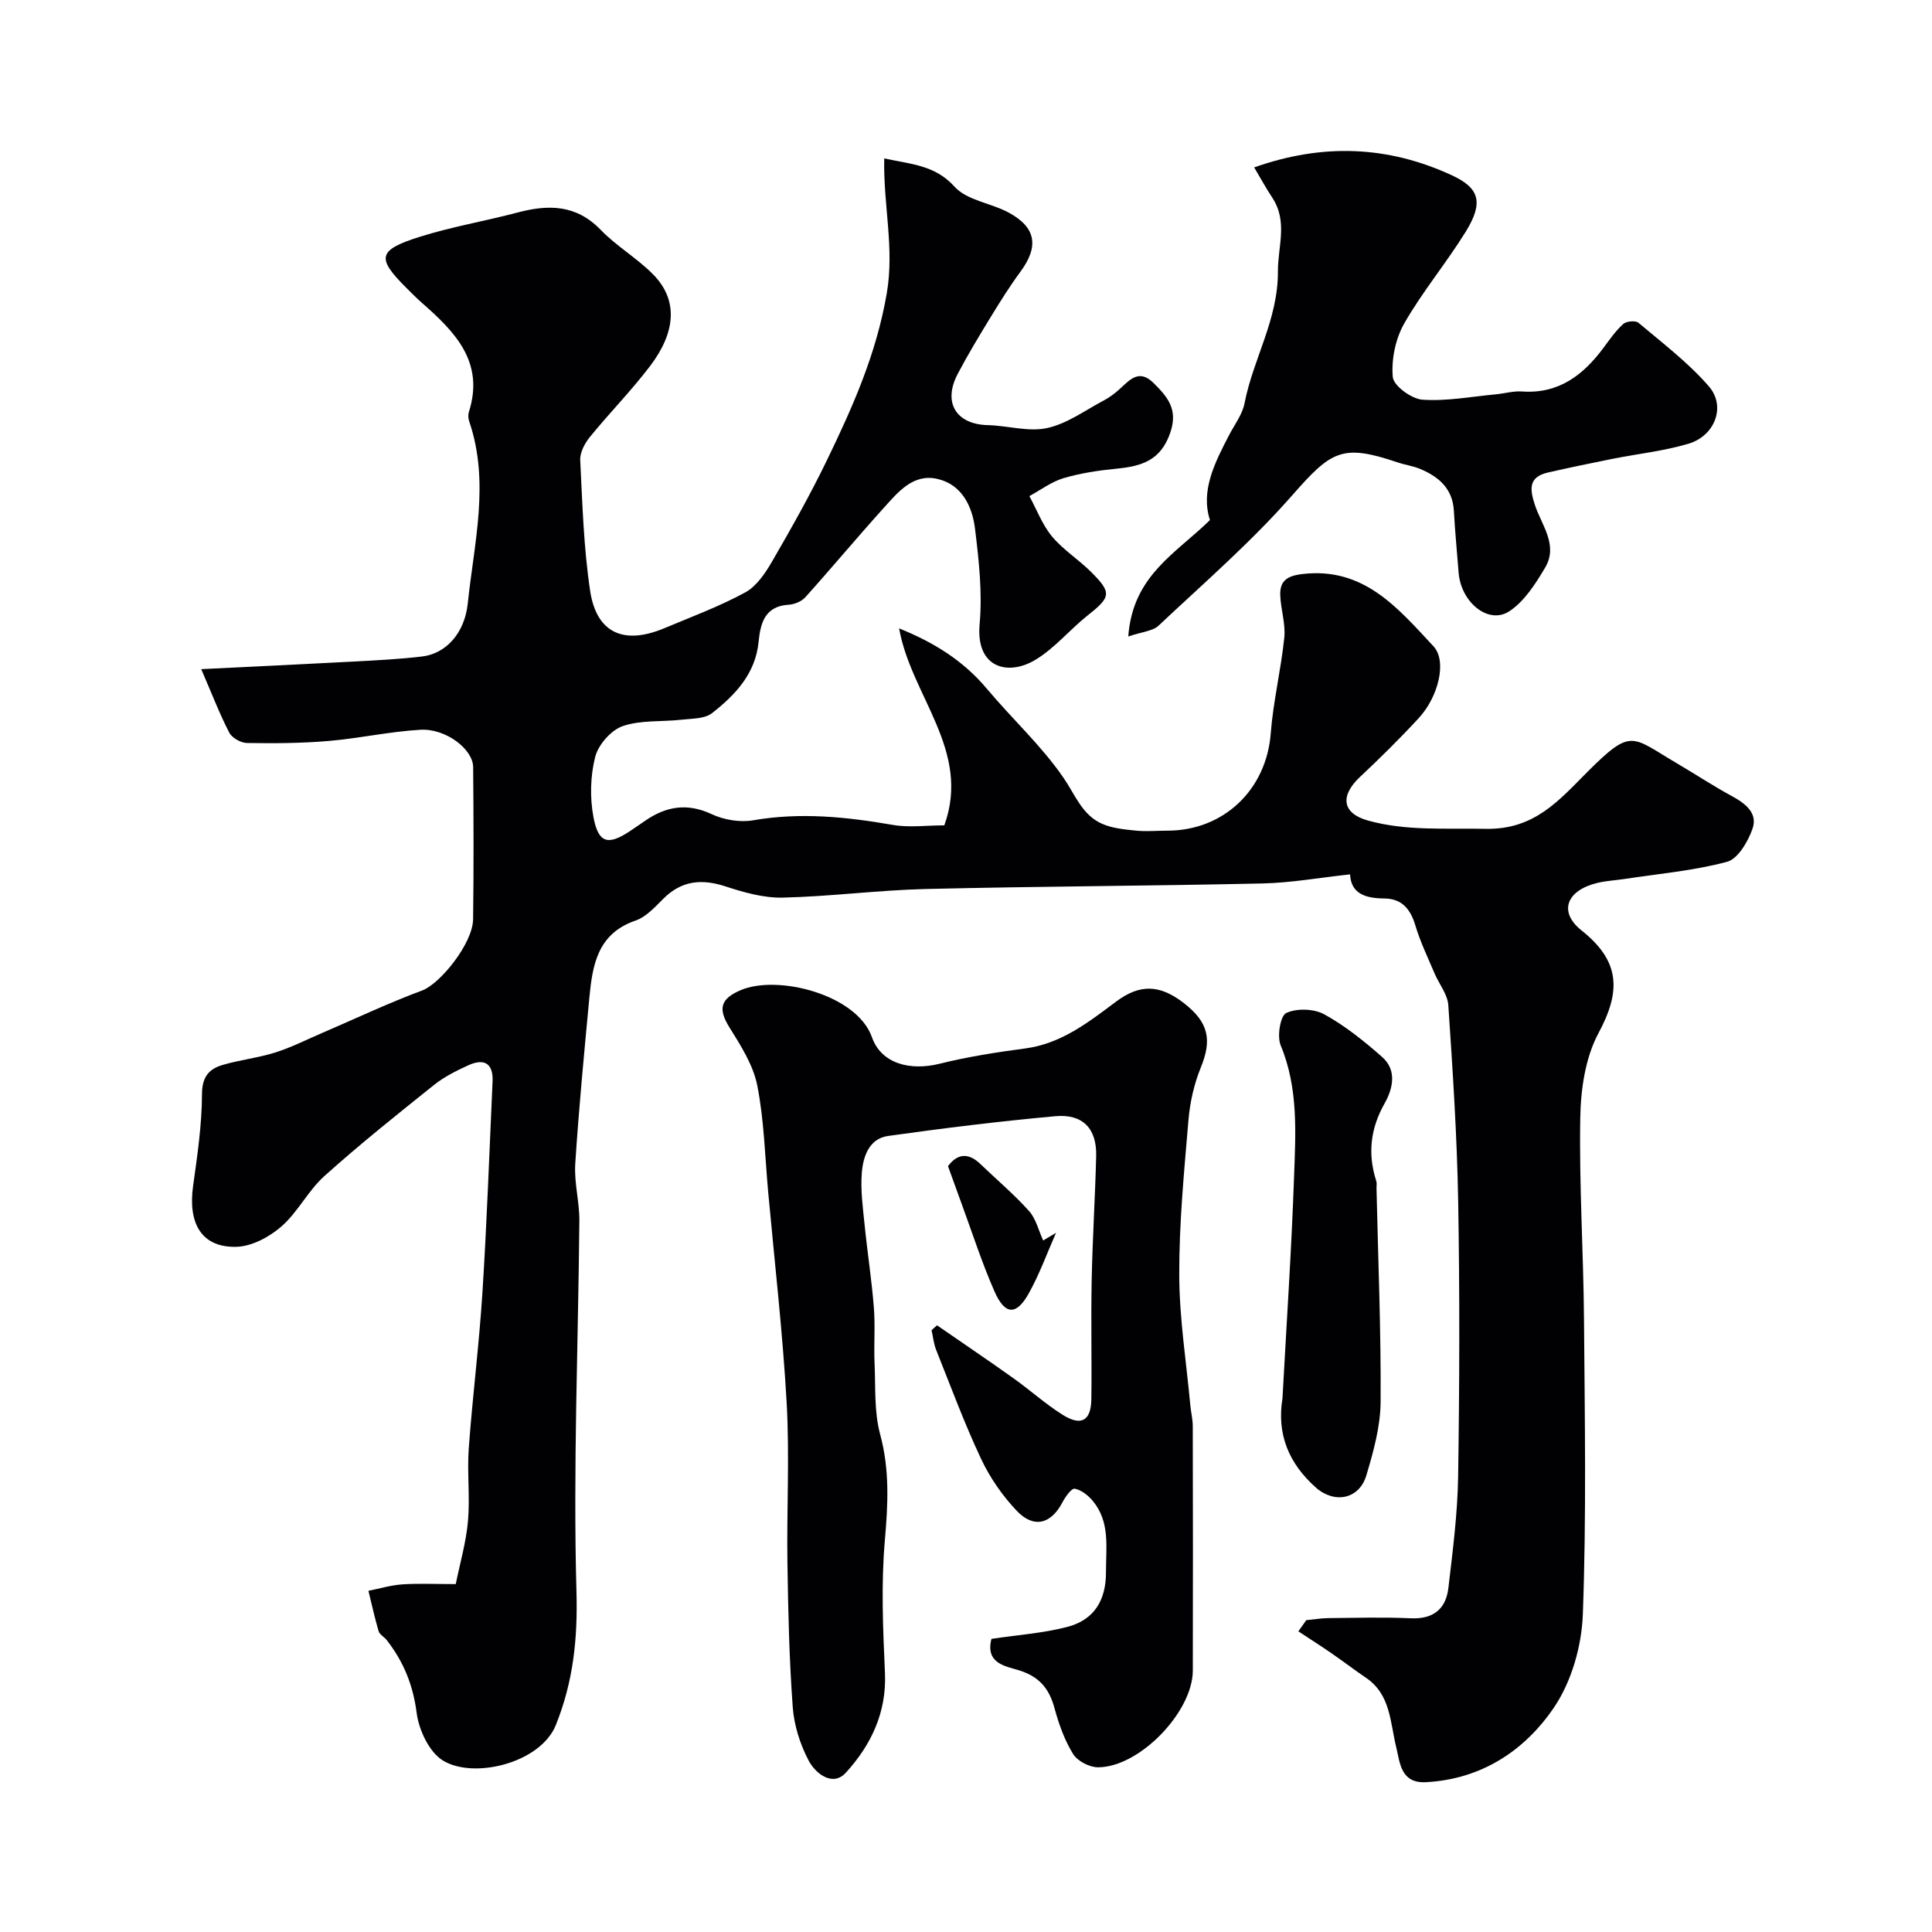
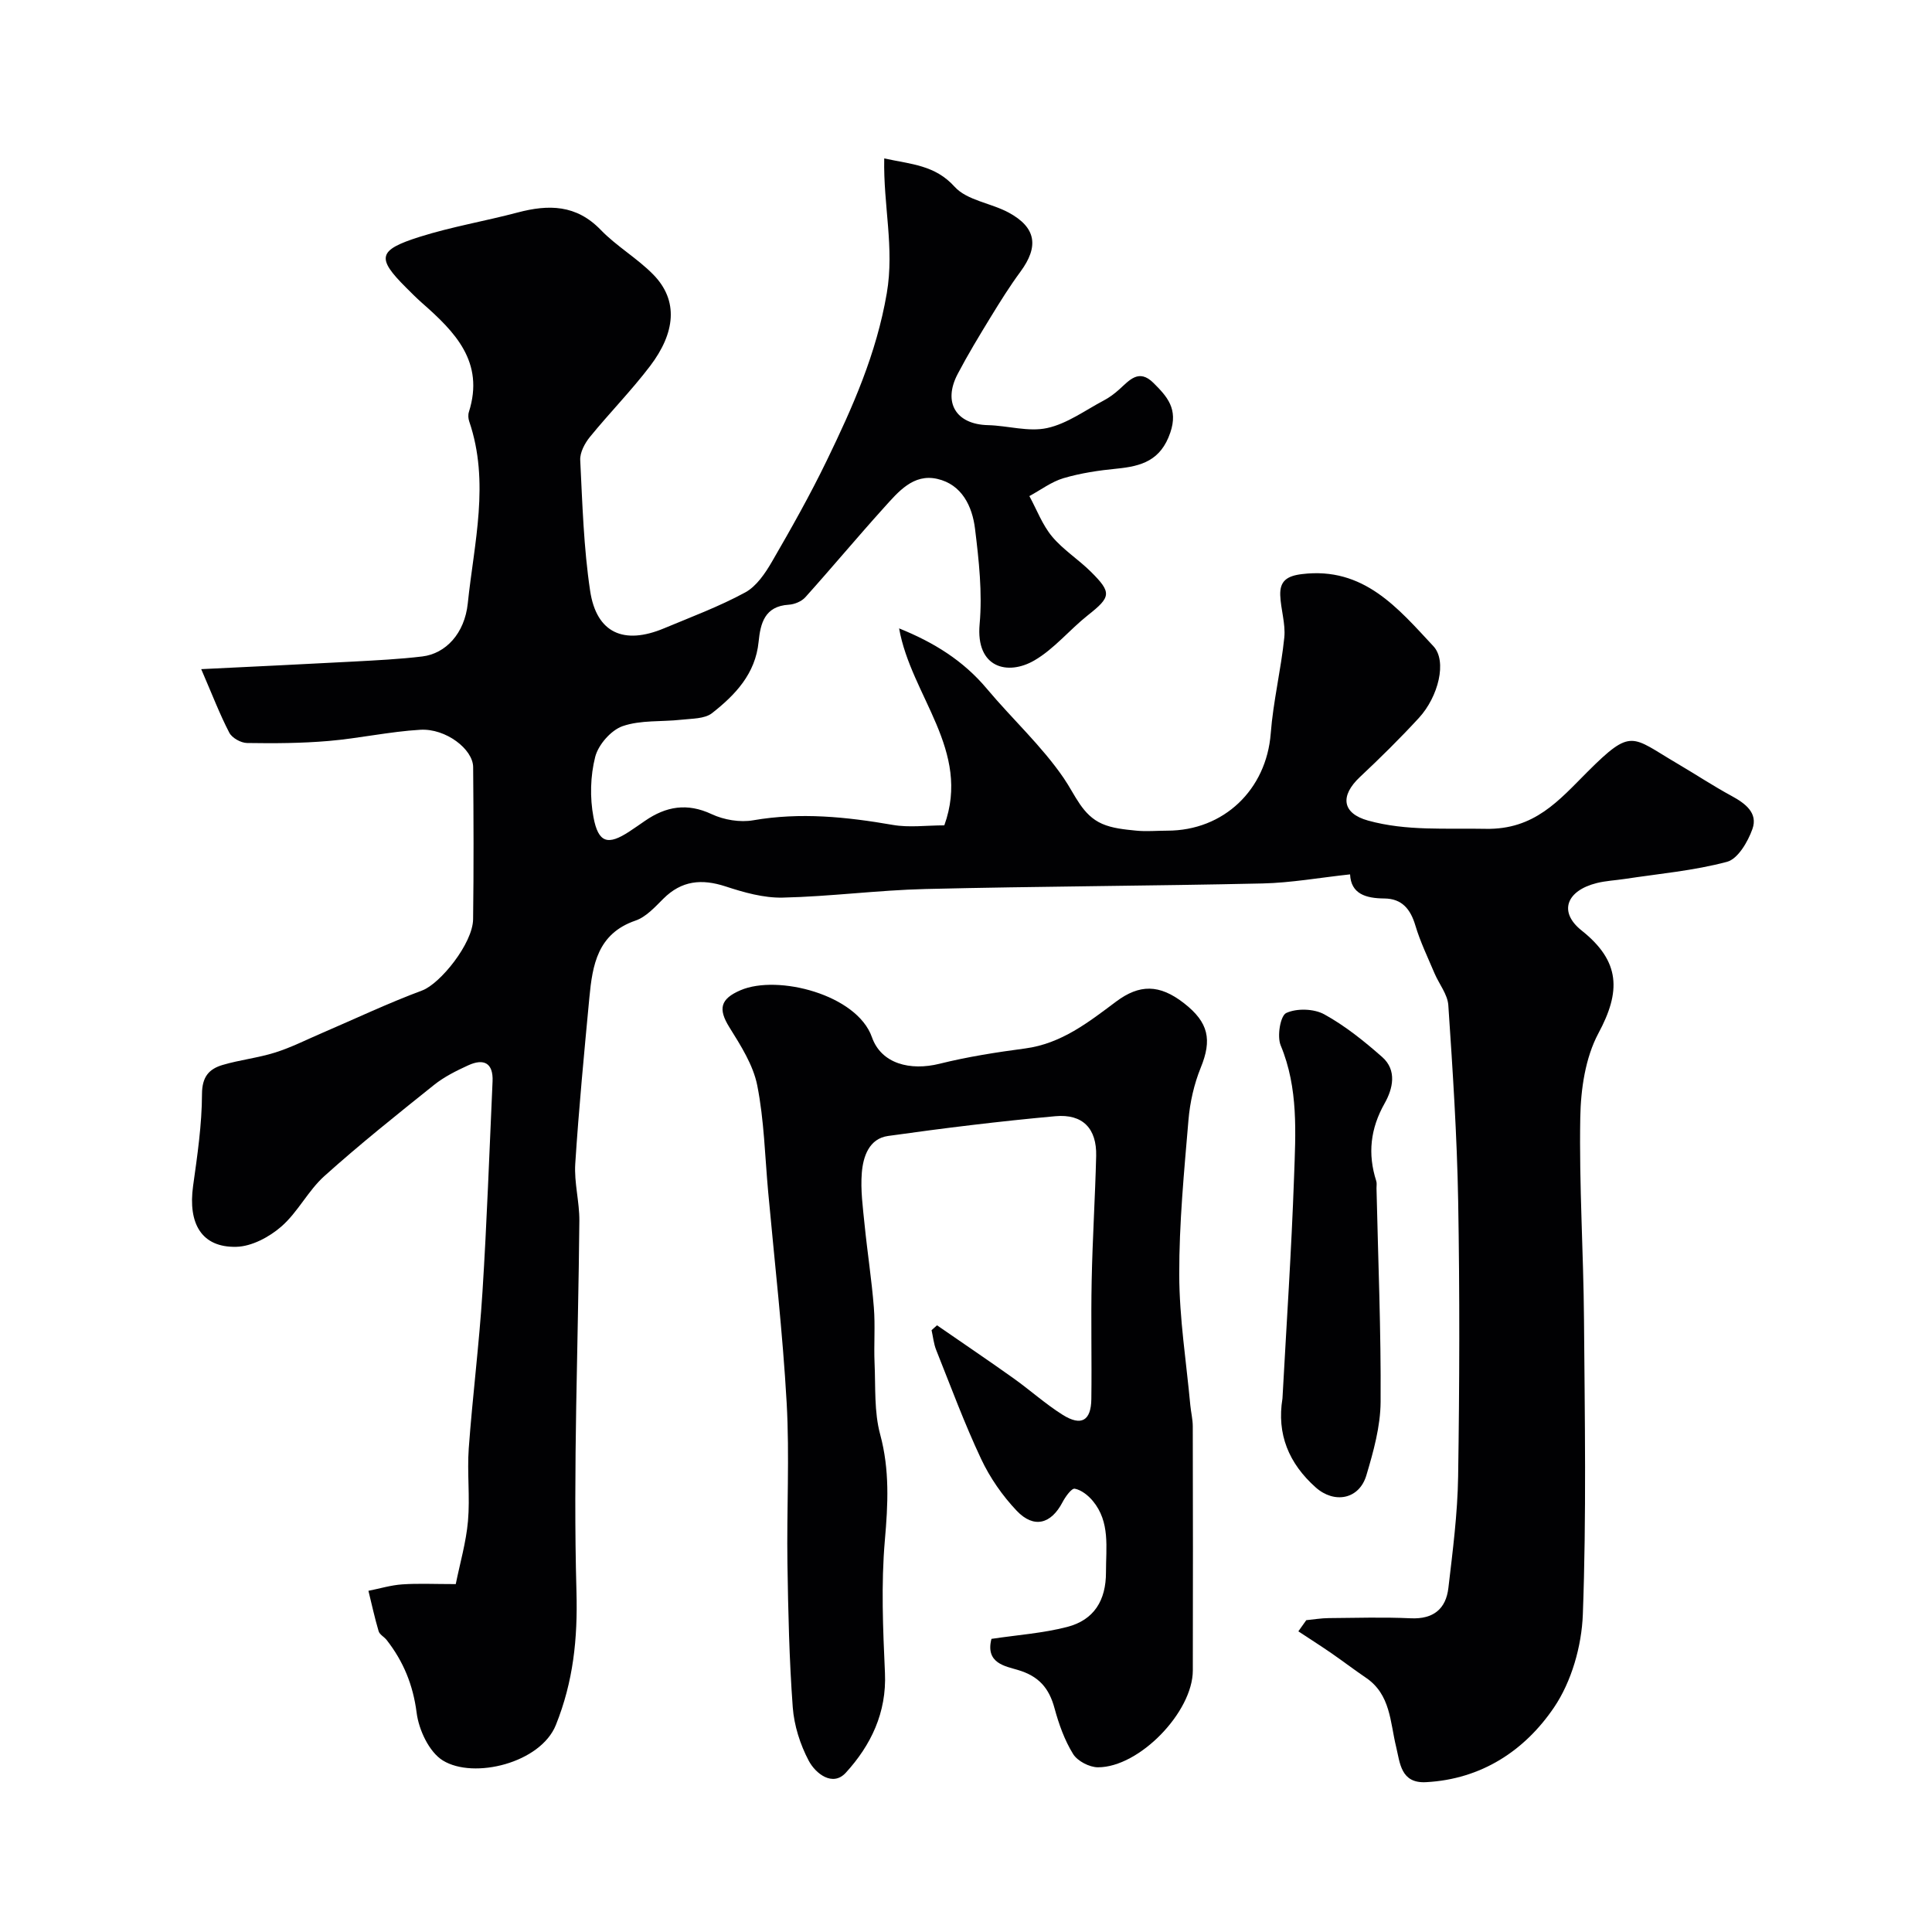
<svg xmlns="http://www.w3.org/2000/svg" enable-background="new 0 0 400 400" viewBox="0 0 400 400">
  <g fill="#010103">
    <path d="m183.07 32.8c5.61 1.22 10.51 1.37 14.57 5.86 2.56 2.84 7.54 3.37 11.21 5.36 5.7 3.09 6.27 7.02 2.41 12.25-2.22 3.01-4.21 6.21-6.17 9.41-2.36 3.86-4.71 7.74-6.81 11.74-3.12 5.94-.33 10.44 6.25 10.6 4.11.1 8.42 1.45 12.28.6 4.13-.9 7.86-3.67 11.72-5.71 1.14-.6 2.21-1.4 3.18-2.27 2.12-1.9 4.06-4.37 7.09-1.37 2.85 2.83 5.17 5.39 3.5 10.29-1.97 5.79-5.95 6.96-11.08 7.47-3.71.36-7.47.92-11.03 1.97-2.5.74-4.72 2.44-7.07 3.71 1.53 2.81 2.68 5.94 4.69 8.36 2.29 2.75 5.47 4.75 8.03 7.29 4.4 4.36 4.17 5.24-.61 9.02-3.79 3-6.96 6.96-11.07 9.35-5.5 3.2-12.16 1.58-11.34-7.5.59-6.51-.15-13.21-.95-19.74-.57-4.67-2.72-9.18-7.81-10.34-4.98-1.14-8.1 2.7-11.03 5.94-5.52 6.11-10.79 12.44-16.29 18.56-.78.87-2.25 1.48-3.45 1.55-4.99.31-5.85 3.88-6.23 7.69-.66 6.63-4.85 11-9.64 14.76-1.53 1.2-4.17 1.11-6.34 1.36-4.07.46-8.41.03-12.17 1.33-2.41.84-5.03 3.84-5.68 6.36-1.01 3.96-1.12 8.45-.36 12.48 1.01 5.4 3.01 5.88 7.44 2.97 1.09-.72 2.17-1.47 3.24-2.21 4.34-2.99 8.71-3.76 13.79-1.38 2.54 1.19 5.86 1.75 8.61 1.27 9.76-1.69 19.29-.71 28.91.96 3.38.59 6.95.09 10.65.09 5.61-15.51-6.87-26.74-9.36-40.78 7.2 2.9 13.3 6.68 18.18 12.51 5.23 6.24 11.35 11.83 15.91 18.5 2.4 3.5 3.82 7.64 7.94 9.45 2.14.94 4.64 1.17 7 1.41 2.14.22 4.33.01 6.49.01 11.73 0 20.52-8.52 21.42-20.11.51-6.66 2.13-13.22 2.81-19.88.29-2.87-.74-5.85-.84-8.78-.09-2.89 1.35-3.97 4.5-4.35 12.79-1.56 19.88 7.07 27.22 14.94 2.86 3.07 1.03 10.45-3.03 14.86-3.89 4.22-7.99 8.27-12.18 12.2-4.17 3.91-3.73 7.53 1.67 9.03 7.97 2.21 16.14 1.54 24.34 1.71 10.13.2 15.19-5.9 21.07-11.78 9.24-9.23 9.09-7.32 18.54-1.78 3.8 2.23 7.48 4.67 11.35 6.77 2.83 1.54 5.46 3.52 4.28 6.83-.94 2.64-3.01 6.19-5.26 6.79-6.89 1.84-14.11 2.47-21.2 3.55-1.93.29-3.9.38-5.78.85-6.23 1.56-8 5.95-3.11 9.83 8.09 6.43 8.09 12.66 3.48 21.24-2.72 5.07-3.67 11.58-3.77 17.47-.25 13.92.66 27.86.77 41.79.16 20.36.51 40.74-.24 61.08-.24 6.56-2.34 13.93-5.99 19.3-6.06 8.92-15.01 14.83-26.48 15.44-5.25.28-5.38-4-6.18-7.29-1.27-5.18-1.13-10.86-6.27-14.34-2.43-1.65-4.77-3.44-7.19-5.11-2.24-1.54-4.53-3-6.79-4.49.55-.77 1.09-1.54 1.64-2.31 1.55-.15 3.11-.42 4.66-.43 5.67-.05 11.34-.22 16.99.04 4.66.21 7.26-1.94 7.77-6.26.9-7.67 1.9-15.38 2.02-23.08.29-18.99.34-38 .01-56.99-.24-13.54-1.13-27.08-2.04-40.59-.15-2.26-1.92-4.4-2.87-6.64-1.38-3.27-2.94-6.49-3.95-9.87-1.01-3.4-2.78-5.57-6.43-5.6-3.85-.03-6.91-.95-7.09-4.99-6.33.68-12.22 1.75-18.13 1.88-23.26.52-46.53.59-69.79 1.15-9.86.24-19.69 1.56-29.55 1.78-3.94.09-8.03-1.07-11.84-2.32-4.94-1.61-9.09-1.22-12.87 2.55-1.74 1.73-3.58 3.78-5.77 4.53-7.86 2.7-8.91 9.2-9.55 15.97-1.08 11.46-2.18 22.91-2.92 34.39-.25 3.89.88 7.86.85 11.79-.23 25.6-1.31 51.21-.6 76.78.27 9.79-.66 18.62-4.26 27.6-3.15 7.88-17 11.3-23.4 7.36-2.84-1.75-4.98-6.33-5.43-9.88-.74-5.78-2.74-10.63-6.21-15.07-.51-.65-1.45-1.11-1.66-1.82-.82-2.75-1.42-5.57-2.11-8.36 2.33-.46 4.64-1.17 6.98-1.33 3.31-.23 6.65-.06 11.1-.06.87-4.31 2.14-8.64 2.53-13.05.44-4.98-.2-10.06.16-15.05.79-10.81 2.16-21.57 2.84-32.39.92-14.52 1.43-29.06 2.09-43.59.17-3.83-1.82-4.8-5.03-3.33-2.48 1.13-5 2.39-7.11 4.08-7.68 6.15-15.38 12.29-22.69 18.86-3.37 3.03-5.49 7.47-8.9 10.44-2.5 2.18-6.15 4.13-9.33 4.2-7.12.17-10.04-4.73-8.94-12.62.88-6.3 1.82-12.66 1.84-19 .01-3.59 1.46-5.2 4.26-6.03 3.58-1.06 7.35-1.46 10.9-2.58 3.3-1.04 6.42-2.63 9.61-4 6.93-2.98 13.77-6.22 20.83-8.85 3.7-1.38 10.47-9.71 10.53-14.75.14-10.5.1-21 .01-31.49-.03-3.71-5.66-8.04-10.94-7.73-6.35.37-12.64 1.78-18.99 2.32-5.61.48-11.26.51-16.89.42-1.27-.02-3.11-1.05-3.67-2.14-1.97-3.79-3.5-7.81-5.81-13.15 11.53-.57 21.52-1.03 31.51-1.57 4.76-.26 9.54-.49 14.28-1.06 4.82-.59 8.75-4.74 9.4-11 1.3-12.51 4.59-25.07.3-37.65-.21-.6-.26-1.38-.07-1.97 3.29-10.37-2.92-16.61-9.75-22.61-1.12-.99-2.18-2.06-3.24-3.12-6.16-6.14-5.89-7.78 2.78-10.52 6.64-2.1 13.57-3.26 20.32-5.05 6.39-1.69 12.11-1.64 17.17 3.59 3.28 3.4 7.54 5.86 10.86 9.23 5.36 5.44 4.56 12.15-.63 18.98-3.88 5.1-8.4 9.7-12.45 14.67-1.07 1.31-2.09 3.23-2.01 4.81.45 9.03.71 18.13 2.05 27.05 1.31 8.74 6.97 11.26 15.32 7.76 5.65-2.36 11.42-4.51 16.78-7.42 2.34-1.27 4.16-3.98 5.57-6.41 3.97-6.85 7.87-13.77 11.32-20.89 5.36-11.07 10.27-22.06 12.43-34.65 1.61-9.45-.74-18.14-.53-27.91z" />
    <path d="m205.27 339.31c5.4-.81 10.66-1.17 15.68-2.47 5.55-1.44 8.05-5.48 8.03-11.35-.01-5.07.9-10.37-2.72-14.73-.95-1.14-2.37-2.28-3.74-2.54-.66-.13-1.95 1.67-2.54 2.8-2.36 4.51-5.92 5.51-9.48 1.77-2.96-3.12-5.55-6.85-7.38-10.75-3.46-7.35-6.28-15-9.3-22.56-.51-1.28-.64-2.72-.95-4.08.38-.34.75-.67 1.13-1.01 5.26 3.64 10.57 7.22 15.78 10.93 3.46 2.46 6.65 5.35 10.23 7.6 3.85 2.42 5.88 1.24 5.94-3.24.11-8.19-.1-16.39.07-24.58.17-8.6.72-17.19.93-25.79.13-5.63-2.75-8.73-8.46-8.21-11.57 1.05-23.12 2.47-34.63 4.09-3.93.55-5.16 4.27-5.43 7.62-.29 3.56.22 7.21.58 10.8.57 5.69 1.46 11.36 1.91 17.06.31 3.83-.02 7.72.15 11.57.22 4.93-.11 10.06 1.16 14.74 1.99 7.36 1.62 14.47.97 21.93-.79 9.09-.39 18.31.02 27.45.37 8.23-2.92 14.99-8.1 20.66-2.72 2.98-6.27.18-7.68-2.48-1.78-3.36-3.03-7.3-3.31-11.08-.73-9.9-.95-19.85-1.1-29.78-.17-11.08.46-22.18-.16-33.23-.82-14.59-2.5-29.13-3.83-43.69-.67-7.36-.83-14.83-2.26-22.04-.84-4.24-3.43-8.27-5.78-12.05-2.34-3.77-1.9-5.85 2.33-7.66 7.71-3.3 24.1.93 27.19 9.72 1.94 5.54 7.96 7.01 14 5.51 5.82-1.45 11.79-2.38 17.74-3.17 7.5-1 13.12-5.44 18.83-9.71 4.81-3.59 8.94-3.63 14.03.33 5.15 4.01 5.83 7.6 3.48 13.36-1.38 3.4-2.23 7.16-2.54 10.82-.9 10.67-1.94 21.37-1.91 32.06.02 9 1.46 17.99 2.29 26.99.14 1.47.51 2.93.51 4.39.04 16.85.05 33.7.01 50.56-.02 8.59-11.08 20.05-19.65 20.03-1.77-.01-4.24-1.29-5.14-2.76-1.77-2.86-2.95-6.18-3.84-9.46-1.13-4.19-3.26-6.67-7.65-7.95-2.44-.75-6.73-1.33-5.41-6.42z" />
-     <path d="m233.6 131.78c.9-12.65 9.92-17.23 16.91-24.11-1.97-6.02.96-11.84 4-17.66 1.12-2.15 2.72-4.23 3.16-6.52 1.77-9.19 6.95-17.28 6.91-27.3-.02-5.22 2.11-10.31-1.19-15.3-1.31-1.98-2.44-4.07-3.73-6.23 14.24-5.04 27.74-4.47 40.93 1.63 5.67 2.62 6.65 5.57 2.87 11.69-4.01 6.48-8.96 12.39-12.73 18.99-1.82 3.19-2.69 7.46-2.37 11.09.16 1.81 3.88 4.53 6.14 4.69 5.02.35 10.14-.64 15.21-1.11 1.79-.17 3.6-.71 5.36-.59 7.61.55 12.72-3.37 16.94-9.07 1.27-1.71 2.51-3.51 4.07-4.91.65-.58 2.55-.75 3.15-.24 5.01 4.23 10.32 8.25 14.58 13.17 3.59 4.15 1.24 10.26-4.26 11.88-5.11 1.51-10.5 2.08-15.76 3.13-4.45.89-8.89 1.81-13.31 2.82-4.05.93-3.78 3.44-2.69 6.73 1.39 4.18 4.87 8.32 2.12 12.95-1.99 3.35-4.3 7-7.43 9.05-4.32 2.83-10.01-1.86-10.49-8.01-.33-4.26-.75-8.51-.98-12.77-.25-4.61-3.11-7.06-6.95-8.68-1.48-.63-3.14-.84-4.68-1.36-11.54-3.9-13.71-2.45-21.93 6.91-8.45 9.62-18.23 18.09-27.59 26.89-1.2 1.13-3.38 1.25-6.26 2.24z" />
    <path d="m265.52 289.54c.83-15.28 1.86-30.54 2.4-45.83.32-9.15.93-18.39-2.77-27.28-.78-1.88-.07-6.13 1.15-6.7 2.18-1.01 5.74-.9 7.88.28 4.32 2.38 8.27 5.56 11.99 8.84 3.11 2.74 2.2 6.58.51 9.57-2.96 5.24-3.55 10.47-1.74 16.1.15.46.04.99.05 1.49.33 14.74.95 29.49.85 44.23-.03 5.09-1.48 10.28-2.95 15.22-1.5 5-6.64 5.91-10.48 2.5-5.57-4.96-8.1-11.03-6.89-18.42z" />
-     <path d="m218.64 255.24c-1.87 4.23-3.44 8.63-5.7 12.64-2.55 4.52-4.89 4.39-7.04-.5-2.6-5.91-4.58-12.09-6.81-18.16-.93-2.54-1.84-5.08-2.82-7.78 1.89-2.53 4.13-2.92 6.7-.45 3.37 3.24 6.98 6.28 10.09 9.75 1.44 1.61 1.97 4.04 2.92 6.09.88-.53 1.77-1.06 2.66-1.59z" />
  </g>
</svg>